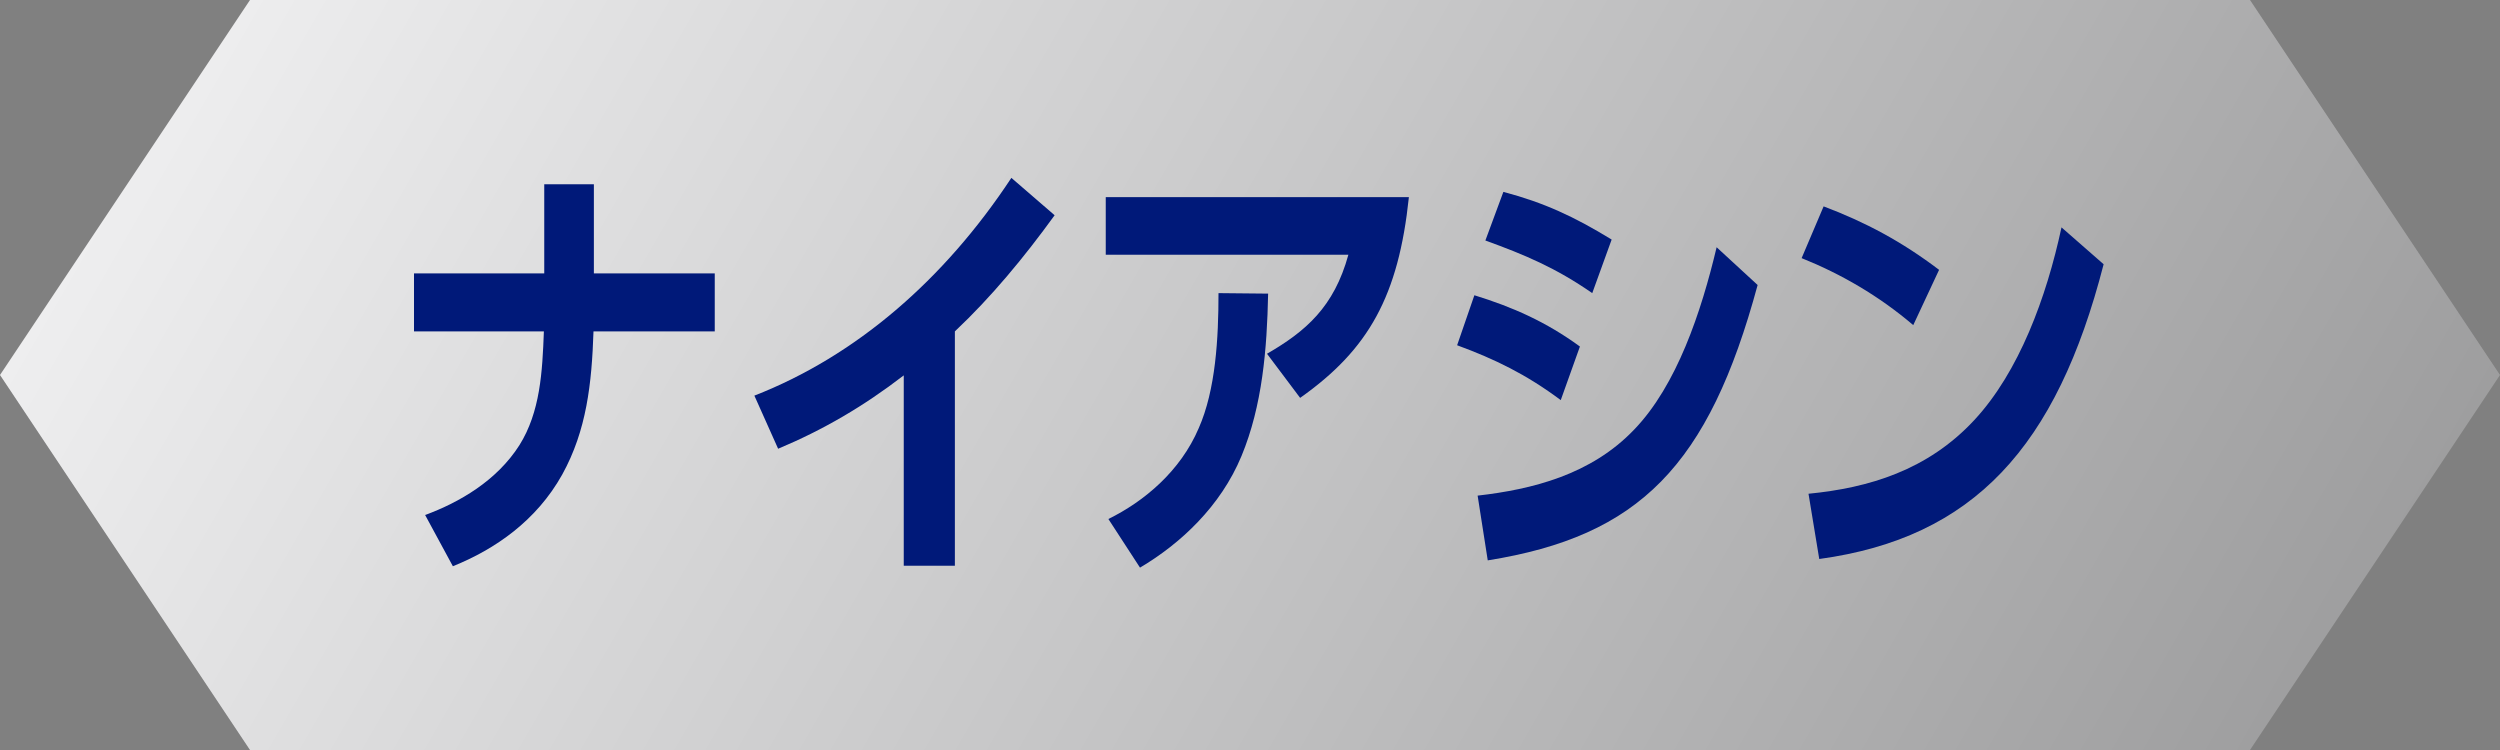
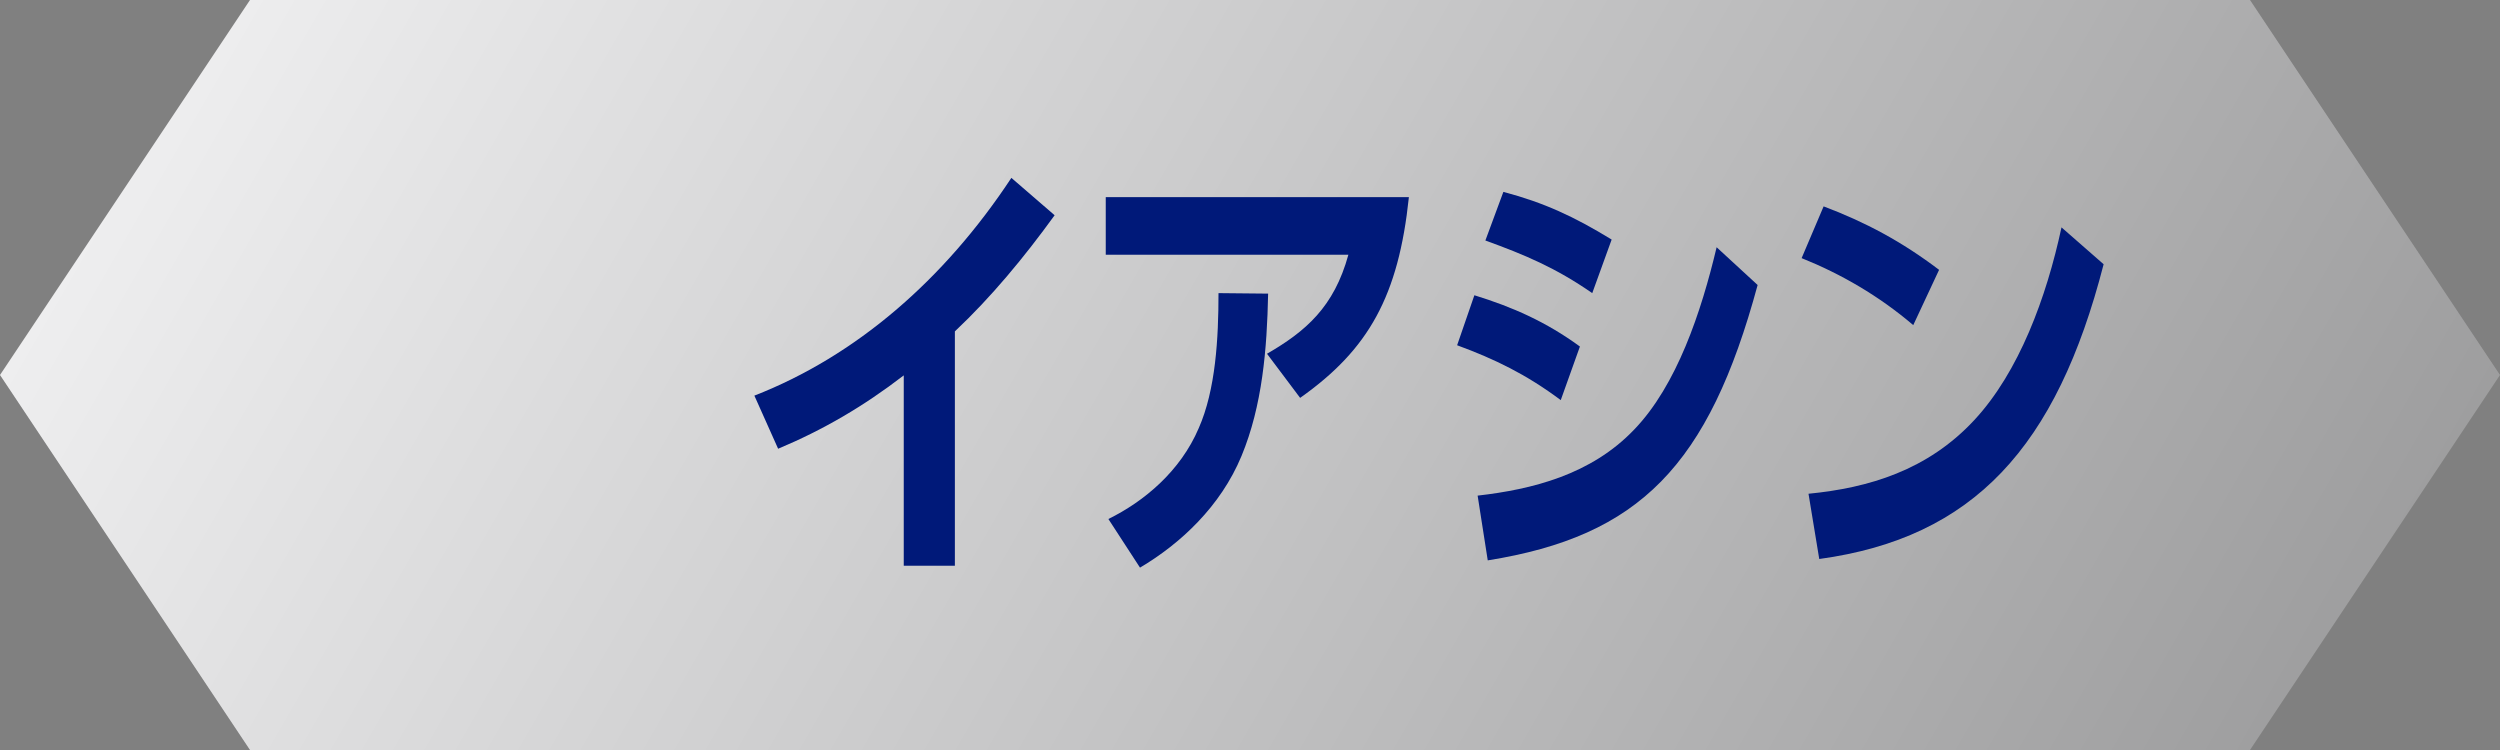
<svg xmlns="http://www.w3.org/2000/svg" id="_レイヤー_2" viewBox="0 0 200 60">
  <rect x="0" y="0" width="200" height="60" fill="#808080" stroke="none" />
  <defs>
    <style>.cls-1{fill:#001979;}.cls-2{fill:url(#_名称未設定グラデーション_26);}</style>
    <linearGradient id="_名称未設定グラデーション_26" x1="25" y1="-13.3" x2="175" y2="73.3" gradientUnits="userSpaceOnUse">
      <stop offset="0" stop-color="#eeeeef" />
      <stop offset="1" stop-color="#9e9e9f" />
    </linearGradient>
  </defs>
  <g id="_レイヤー_2-2">
    <polygon class="cls-2" points="180 60 20 60 0 30 20 0 180 0 200 30 180 60" />
-     <path class="cls-1" d="M57.18,21.87v4.64h-9.7c-.14,4.18-.55,7.92-2.5,11.45-2.07,3.71-5.38,5.98-8.75,7.34l-2.22-4.1c2.74-1.01,5.73-2.74,7.54-5.58,1.67-2.66,1.84-5.87,1.96-9.11h-10.39v-4.64h10.42v-7.13h3.97v7.13h9.67Z" />
    <path class="cls-1" d="M76.39,45.26h-4.09v-15.23c-3.22,2.48-6.45,4.36-10.05,5.87l-1.9-4.25c8.12-3.17,15.17-9.25,20.56-17.42l3.46,2.99c-2.45,3.38-5.07,6.55-7.98,9.29v18.75Z" />
    <path class="cls-1" d="M112.71,15.78c-.83,7.88-3.2,12.17-8.7,16.05l-2.65-3.53c3.11-1.8,5.36-3.74,6.51-7.92h-19.41v-4.61h24.24ZM88.67,41.52c2.85-1.4,5.76-3.82,7.23-7.27,1.35-3.06,1.58-7.16,1.58-10.8l3.97.04c-.09,4.43-.46,8.96-2.13,12.99-1.67,4.03-4.89,7.02-8.12,8.93l-2.53-3.89Z" />
    <path class="cls-1" d="M126.39,27.73l-1.53,4.28c-2.74-2.05-5.27-3.28-8.29-4.39l1.38-4c3.05.94,5.73,2.12,8.44,4.1ZM118.21,39.65c4.35-.5,9.07-1.66,12.53-5.29,3.4-3.53,5.36-9.4,6.59-14.58l3.28,3.02c-3.92,14.47-9.47,20.09-21.59,22.03l-.81-5.18ZM128.93,19.17l-1.55,4.28c-2.91-2.02-5.38-3.06-8.55-4.21l1.44-3.89c3.25.86,5.67,1.98,8.67,3.82Z" />
    <path class="cls-1" d="M155.13,21.58l-2.07,4.43c-2.74-2.34-5.79-4.1-8.93-5.36l1.76-4.14c3.34,1.26,6.25,2.81,9.24,5.08ZM144.68,39.5c4.81-.47,9.53-1.87,13.27-5.9,3.57-3.85,5.76-9.79,6.97-15.41l3.37,2.95c-3.77,14.65-10.42,21.89-22.75,23.58l-.86-5.22Z" />
  </g>
</svg>